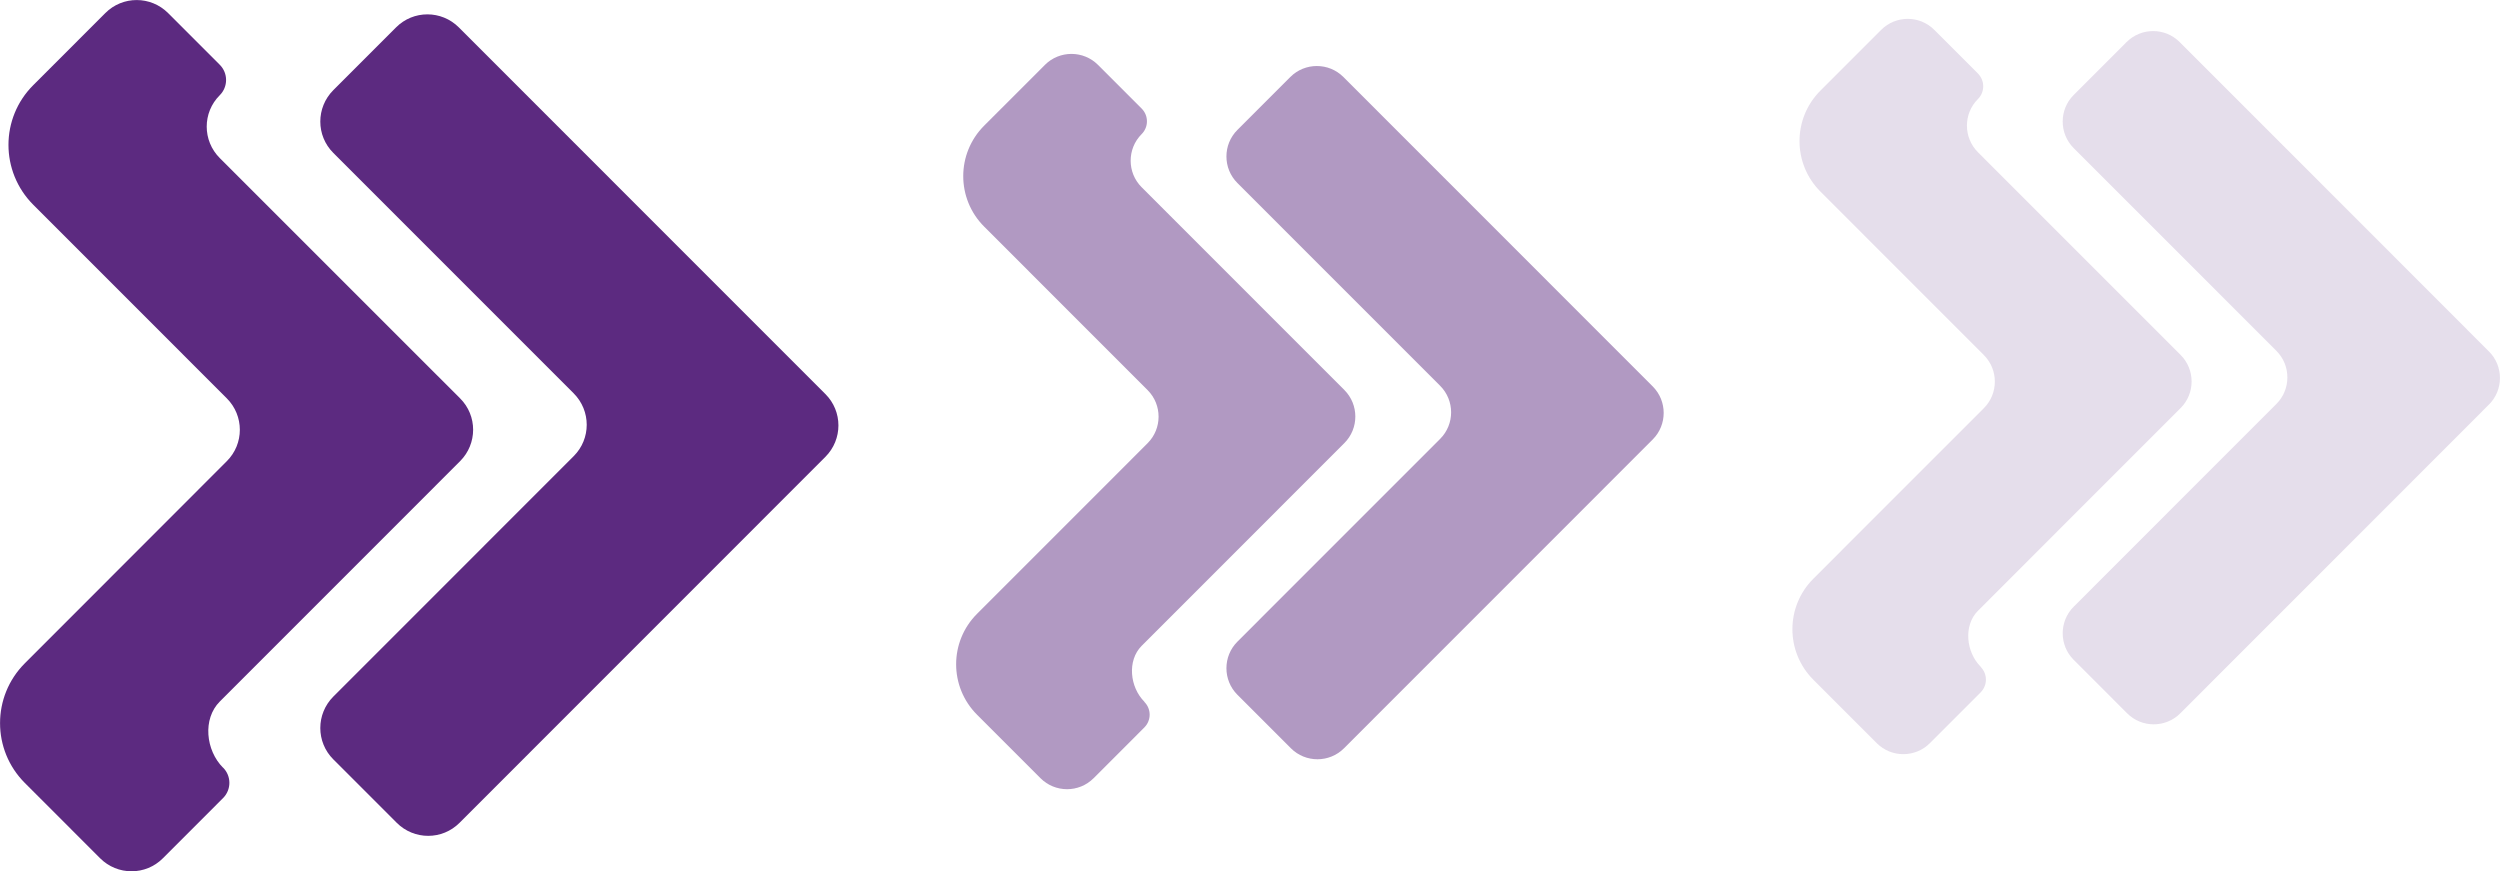
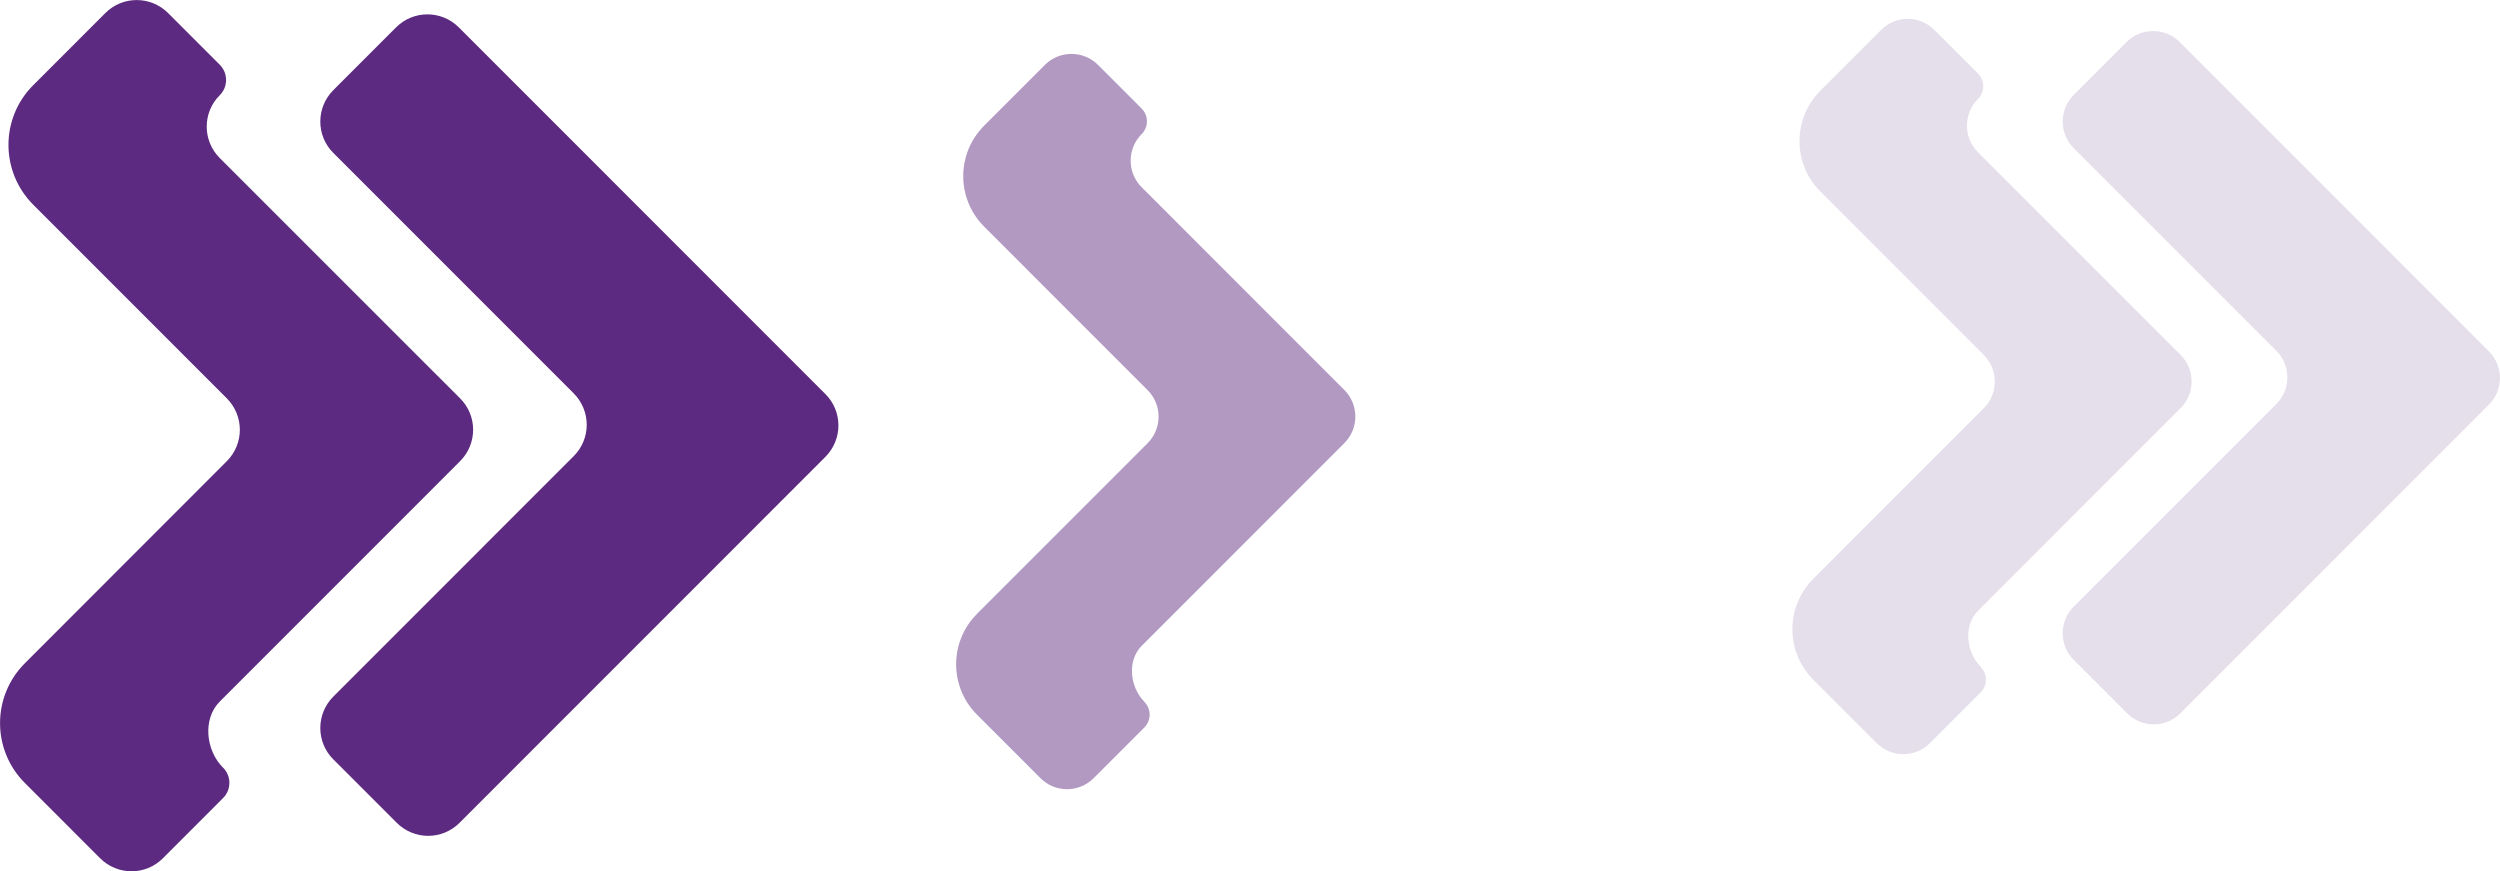
<svg xmlns="http://www.w3.org/2000/svg" width="307" height="107" viewBox="0 0 307 107" fill="none">
  <g clip-path="url(#clip0_7_2095)">
    <path d="M48.631 3.368L40.937 11.064C38.799 13.203 38.799 16.657 40.937 18.784L70.445 48.3C72.584 50.439 72.584 53.893 70.445 56.02L40.937 85.536C38.799 87.675 38.799 91.129 40.937 93.256L48.717 101.038C50.855 103.177 54.309 103.177 56.435 101.038L101.354 56.106C103.493 53.967 103.493 50.513 101.354 48.386L56.349 3.368C54.21 1.229 50.757 1.229 48.631 3.368Z" fill="#5C2A80" />
    <path d="M27.394 94.277C25.256 92.138 24.862 88.278 26.988 86.151L56.496 56.635C58.635 54.496 58.635 51.041 56.496 48.915L26.988 19.411C24.85 17.272 24.85 13.818 26.988 11.691C28.021 10.658 28.021 8.986 26.988 7.954L20.647 1.61C18.508 -0.529 15.055 -0.529 12.929 1.61L4.092 10.449C0.025 14.494 0.025 21.071 4.08 25.14L27.849 48.915C29.987 51.054 29.987 54.508 27.849 56.635L3.048 81.455C-1.008 85.512 -1.008 92.088 3.048 96.145L12.29 105.39C14.428 107.529 17.882 107.529 20.008 105.39L27.394 98.001C28.426 96.969 28.426 95.297 27.394 94.264V94.277Z" fill="#5C2A80" />
    <g opacity="0.48">
-       <path d="M158.453 9.453L151.951 15.957C150.157 17.751 150.157 20.677 151.951 22.472L176.851 47.378C178.645 49.173 178.645 52.099 176.851 53.893L151.951 78.799C150.157 80.594 150.157 83.52 151.951 85.315L158.527 91.892C160.321 93.686 163.246 93.686 165.04 91.892L202.954 53.967C204.749 52.172 204.749 49.246 202.954 47.452L164.966 9.453C163.172 7.659 160.247 7.659 158.453 9.453Z" fill="#5C2A80" />
      <path d="M140.534 86.175C138.74 84.38 138.396 81.123 140.19 79.316L165.089 54.41C166.884 52.615 166.884 49.689 165.089 47.894L140.19 22.988C138.396 21.194 138.396 18.268 140.19 16.473C141.063 15.6 141.063 14.199 140.19 13.326L134.832 7.966C133.038 6.171 130.113 6.171 128.318 7.966L120.858 15.428C117.429 18.858 117.429 24.402 120.858 27.832L140.928 47.907C142.722 49.701 142.722 52.627 140.928 54.422L119.986 75.37C116.557 78.799 116.557 84.344 119.986 87.773L127.777 95.567C129.572 97.362 132.497 97.362 134.291 95.567L140.522 89.335C141.395 88.462 141.395 87.06 140.522 86.188L140.534 86.175Z" fill="#5C2A80" />
    </g>
    <g opacity="0.16">
      <path d="M261.147 5.163L254.645 11.666C252.851 13.461 252.851 16.387 254.645 18.182L279.545 43.088C281.339 44.882 281.339 47.808 279.545 49.603L254.645 74.509C252.851 76.304 252.851 79.23 254.645 81.025L261.22 87.601C263.015 89.396 265.94 89.396 267.734 87.601L305.648 49.677C307.442 47.882 307.442 44.956 305.648 43.161L267.66 5.163C265.866 3.368 262.941 3.368 261.147 5.163Z" fill="#5C2A80" />
      <path d="M243.228 81.873C241.434 80.078 241.09 76.82 242.884 75.013L267.783 50.107C269.578 48.312 269.578 45.386 267.783 43.592L242.884 18.686C241.09 16.891 241.09 13.965 242.884 12.17C243.757 11.297 243.757 9.896 242.884 9.023L237.526 3.663C235.731 1.869 232.806 1.869 231.012 3.663L223.552 11.125C220.123 14.555 220.123 20.099 223.552 23.529L243.621 43.604C245.416 45.399 245.416 48.325 243.621 50.119L222.68 71.067C219.251 74.497 219.251 80.041 222.68 83.471L230.471 91.265C232.266 93.059 235.191 93.059 236.985 91.265L243.216 85.032C244.088 84.159 244.088 82.758 243.216 81.885L243.228 81.873Z" fill="#5C2A80" />
    </g>
  </g>
  <defs>
    <clipPath id="clip0_7_2095">
      <rect width="307" height="107" fill="white" />
    </clipPath>
  </defs>
</svg>